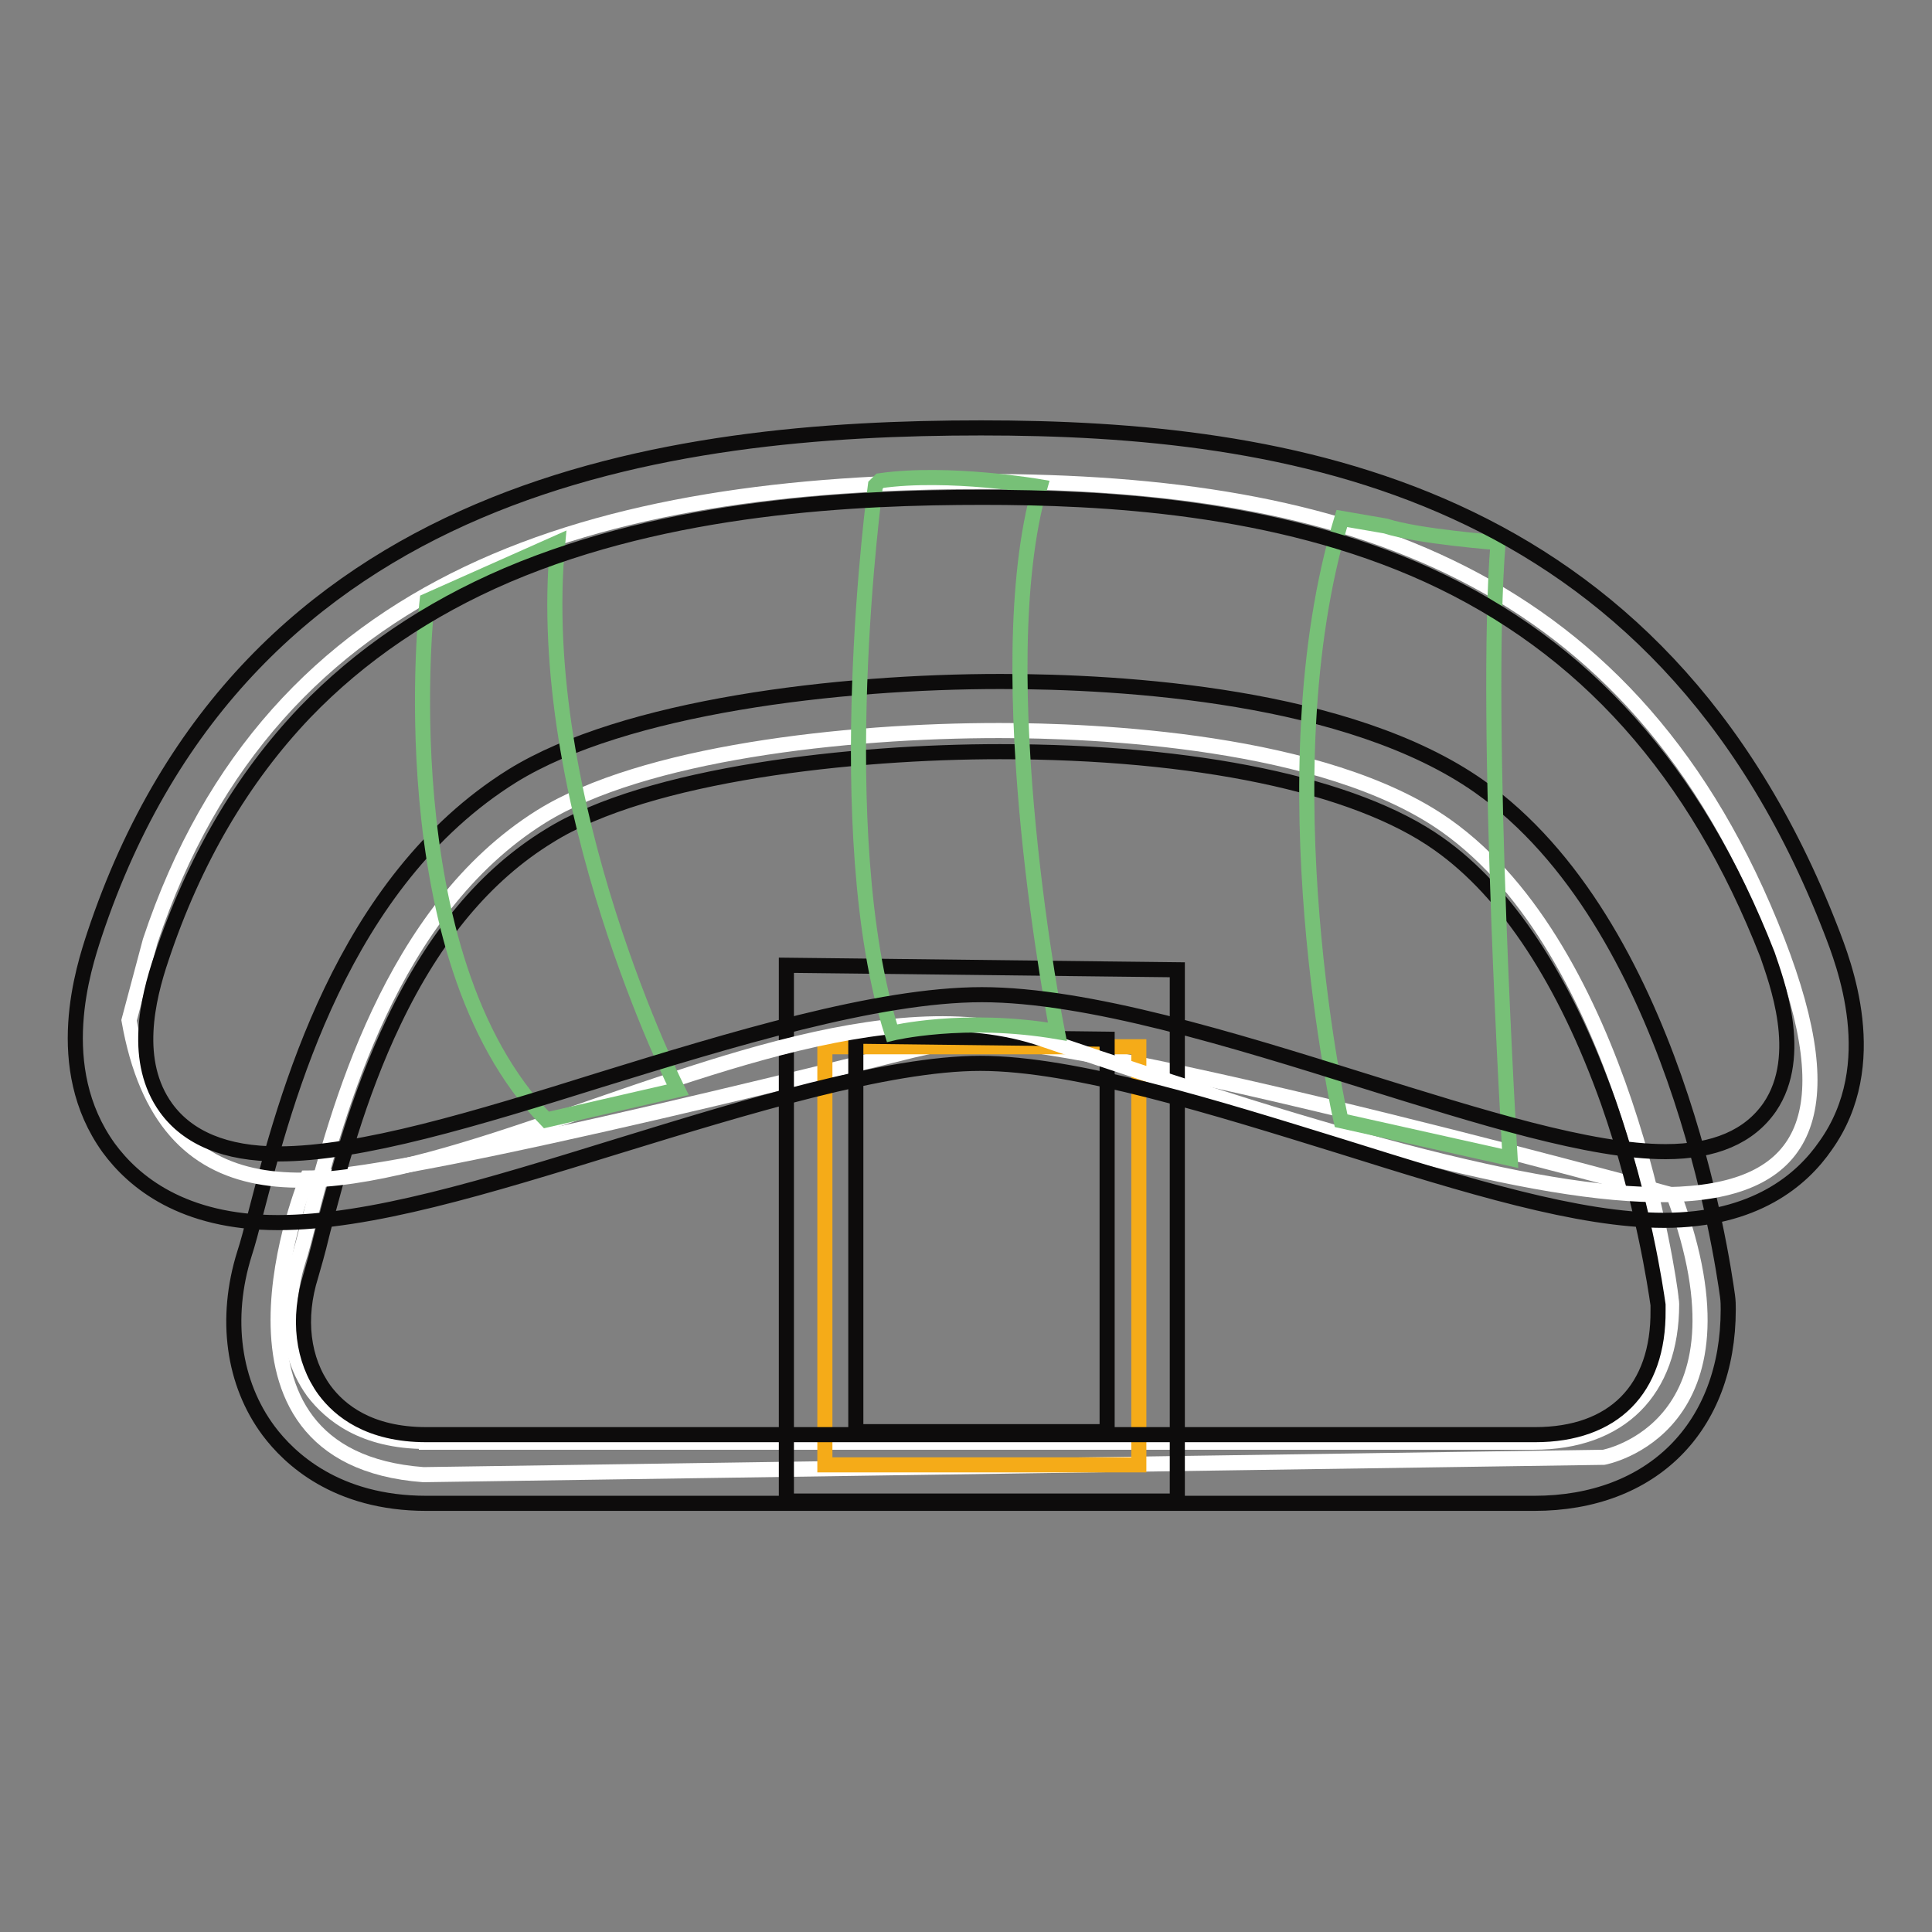
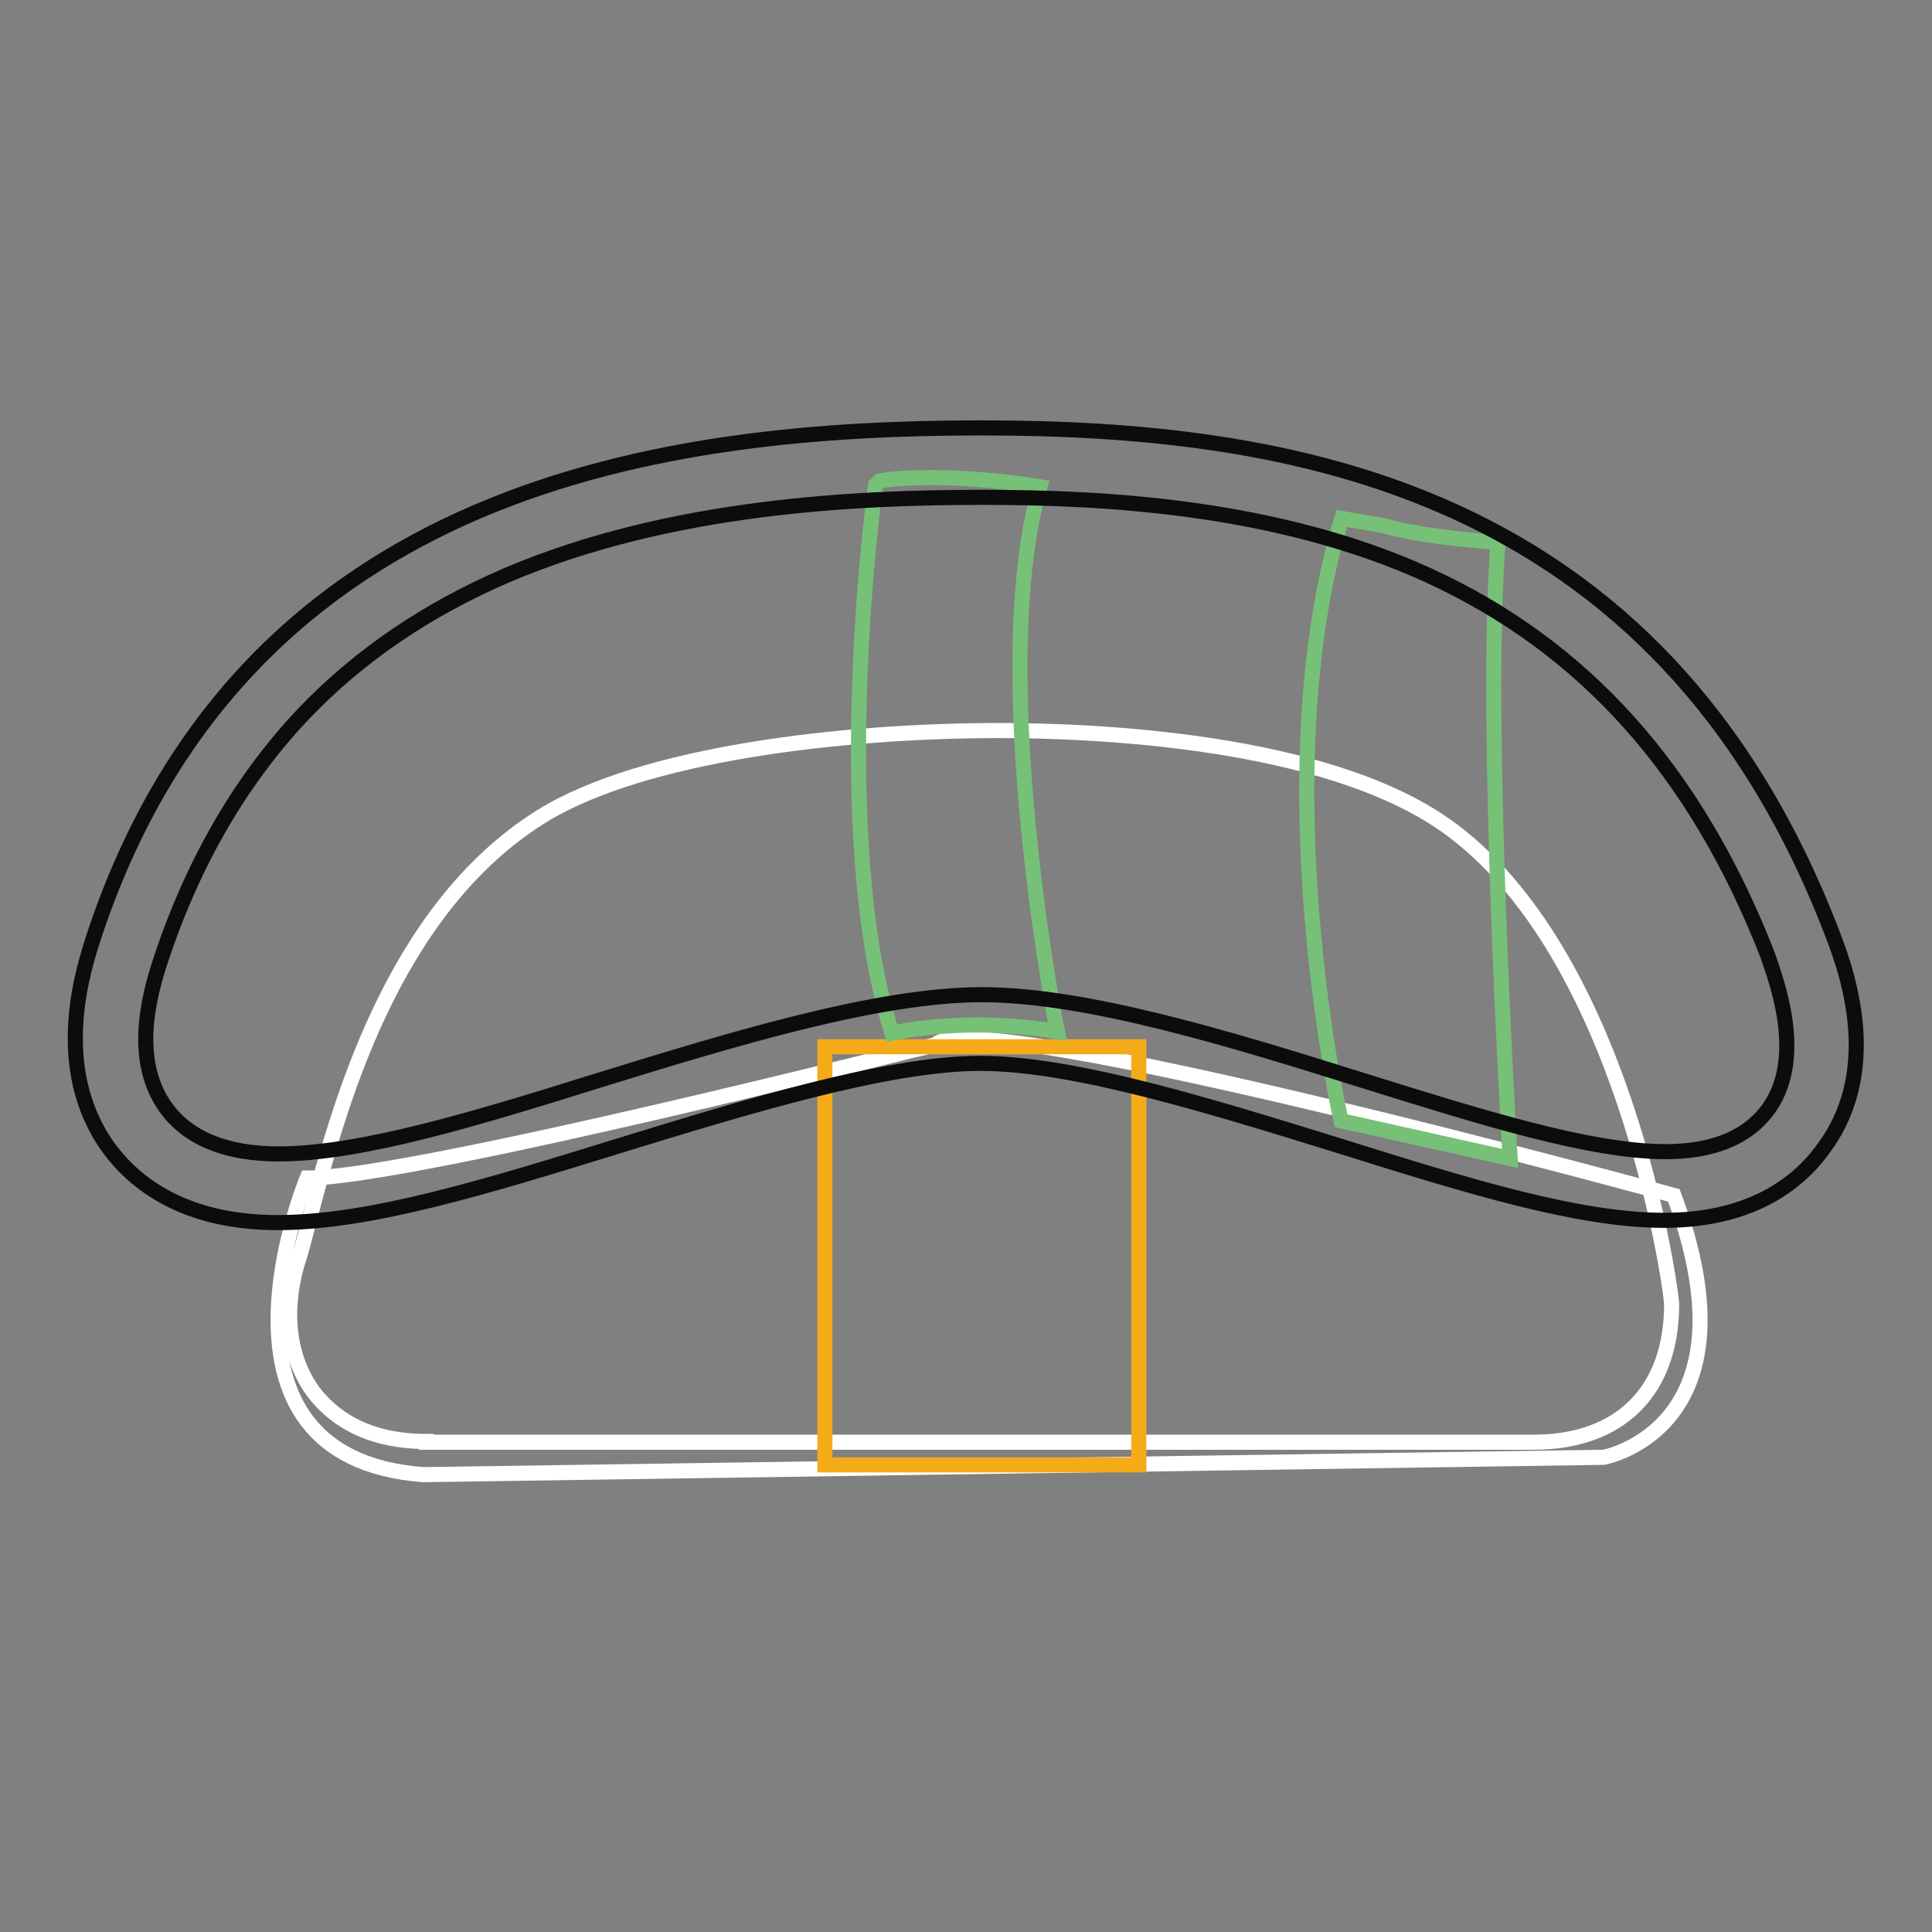
<svg xmlns="http://www.w3.org/2000/svg" version="1.1" x="0px" y="0px" viewBox="0 0 256 256" enable-background="new 0 0 256 256" xml:space="preserve">
  <rect x="0" y="0" width="256" height="256" fill="#808080" stroke="none" />
  <g>
    <path stroke-width="2" fill-opacity="0" stroke="#ffffff" d="M56.5,191c-8.4,0-12.7-3.6-15-6.6c-4.6-6.4-3-14-2.1-17c0.5-1.5,1-3.5,1.6-5.8 c3.7-14.3,10.7-40.9,30.7-53.4c13.5-8.4,40.2-11.4,60.7-11.4c12.4,0,43.1,1.2,59.2,12.6c23.6,16.7,29.6,60.5,29.8,62.4 c0,0.3,0.1,0.6,0.1,1c0,11.5-6.8,18.3-18.3,18.3H56.5z" />
    <path stroke-width="2" fill-opacity="0" stroke="#ffffff" d="M40.7,156.1c0,0-15.4,37,15.4,39.3l156.4-2.3c0,0,20.8-3.8,9.3-34.7c0,0-92.4-25.4-97.8-20 C123.8,138.4,54.5,156.1,40.7,156.1L40.7,156.1z" />
    <path stroke-width="2" fill-opacity="0" stroke="#f5ab18" d="M109.3,138.7h41.6v55.4h-41.6V138.7z" />
-     <path stroke-width="2" fill-opacity="0" stroke="#0d0c0c" d="M147.2,128.4l-34.1-0.4l-8.9-0.1v71H156v-70.4L147.2,128.4z M146.7,189.7h-33.3v-52.4l33.3,0.4V189.7 L146.7,189.7z" />
-     <path stroke-width="2" fill-opacity="0" stroke="#0d0c0c" d="M228.9,171.7c-0.7-5-7.1-49.3-32.9-67.5c-17.2-12.1-47.1-13.9-63.4-13.9c-21.5,0-49.8,3.3-64.7,12.5 c-22.6,14.1-30,42.6-34,57.9c-0.6,2.3-1.1,4.2-1.5,5.4c-2.7,8.6-1.5,17.2,3.2,23.5c2.7,3.6,8.9,9.6,20.9,9.6h146.8 c15.6,0,25.7-10.1,25.7-25.7C229,173,229,172.4,228.9,171.7z M203.4,190.1H56.5c-7.6,0-11.5-3.2-13.5-5.9c-2.9-4-3.6-9.5-1.8-15.2 c0.4-1.4,0.9-3.1,1.4-5.2l0.2-0.8c2-7.5,4.6-17.7,9.4-27.7c5.4-11.3,12.2-19.4,20.5-24.5c13.2-8.3,40.5-11.2,59.8-11.2 c25.9,0,47.1,4.4,58.1,12.2c9.1,6.4,16.8,18.2,22.5,34.2c4.6,13.1,6.3,24.8,6.6,26.9l0,0.2c0,0,0,0.2,0,0.5 C219.8,184.1,213.8,190.1,203.4,190.1z" />
-     <path stroke-width="2" fill-opacity="0" stroke="#ffffff" d="M19.9,124.7C36.1,76,79.2,63.8,130.2,63.8c48.2,0,86.4,12.2,105.3,60.9c17.7,45.6-19.7,39.5-97.3,13 C97.4,123.7,26.4,188,17.1,135.2L19.9,124.7L19.9,124.7z" />
    <path stroke-width="2" fill-opacity="0" stroke="#77c077" d="M116,64.3c0,0-6.3,46,2.2,72.6c0,0,9.5-2.3,21.9-0.2c0,0-9.4-47.5-2.3-72.2c0,0-12.1-2.1-21.2-0.8L116,64.3 z M177.8,68.7c-10.4,34.3-0.1,79.8-0.1,79.8l22.4,5c0,0-3.5-58.1-1.6-81.6c0,0-10.6-0.8-14.9-2.2L177.8,68.7L177.8,68.7z" />
-     <path stroke-width="2" fill-opacity="0" stroke="#77c077" d="M56.6,79.6c0,0-5.4,47.1,15.8,68.8l17.4-4c0,0-19.2-38.1-15.9-72.5L56.6,79.6z" />
    <path stroke-width="2" fill-opacity="0" stroke="#0d0c0c" d="M242.6,123.2C219.7,64.2,170.4,56.7,130,56.7c-40.9,0-97.5,7-117.5,67.2c-1.4,4.3-5.8,17.5,1.9,28.2 c3.3,4.5,9.8,9.9,22.4,9.9c12.2,0,27.5-4.7,45.3-10.2c16.6-5.1,35.5-10.9,47.8-10.9c12.6,0,31.3,5.9,47.8,11 c16.9,5.3,31.5,9.8,42.8,9.8c12.1,0,18.3-5.4,21.4-9.9C249.6,141,244.3,127.6,242.6,123.2L242.6,123.2z M234.5,146.7 c-2.7,3.9-7.3,5.9-13.8,5.9c-10,0-24.6-4.6-40-9.4c-17.2-5.4-36.6-11.4-50.6-11.4c-13.9,0-33.4,6-50.6,11.3 c-16.3,5.1-31.7,9.8-42.6,9.8c-7,0-12-2.1-14.9-6.1c-4.4-6.1-2.5-14.3-0.6-19.9c4.3-12.9,10.7-23.8,19-32.5 c7.3-7.6,16.3-13.7,26.8-18.2c21.6-9.2,46.3-10.3,63-10.3c15.7,0,38.8,1.1,59,10.3c20.8,9.5,35.5,26,45,50.3 C235.3,129.8,239.2,139.8,234.5,146.7L234.5,146.7z" />
  </g>
</svg>